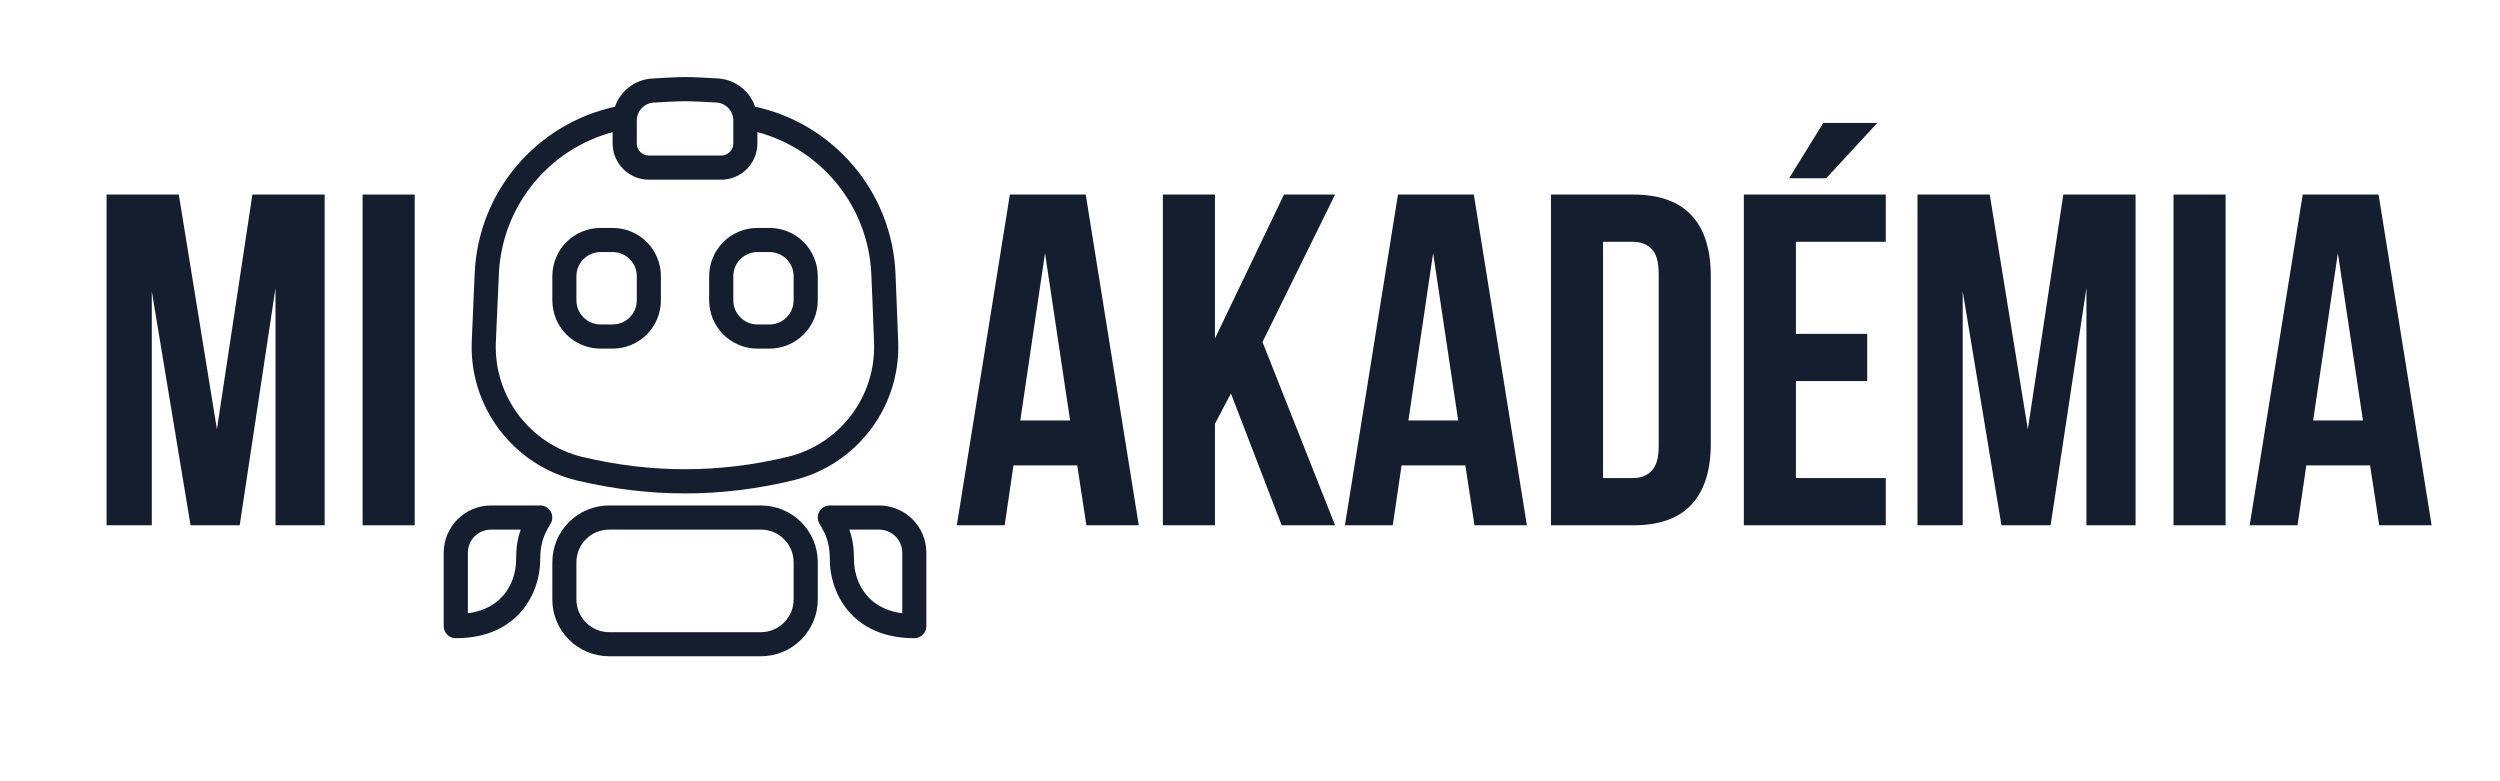
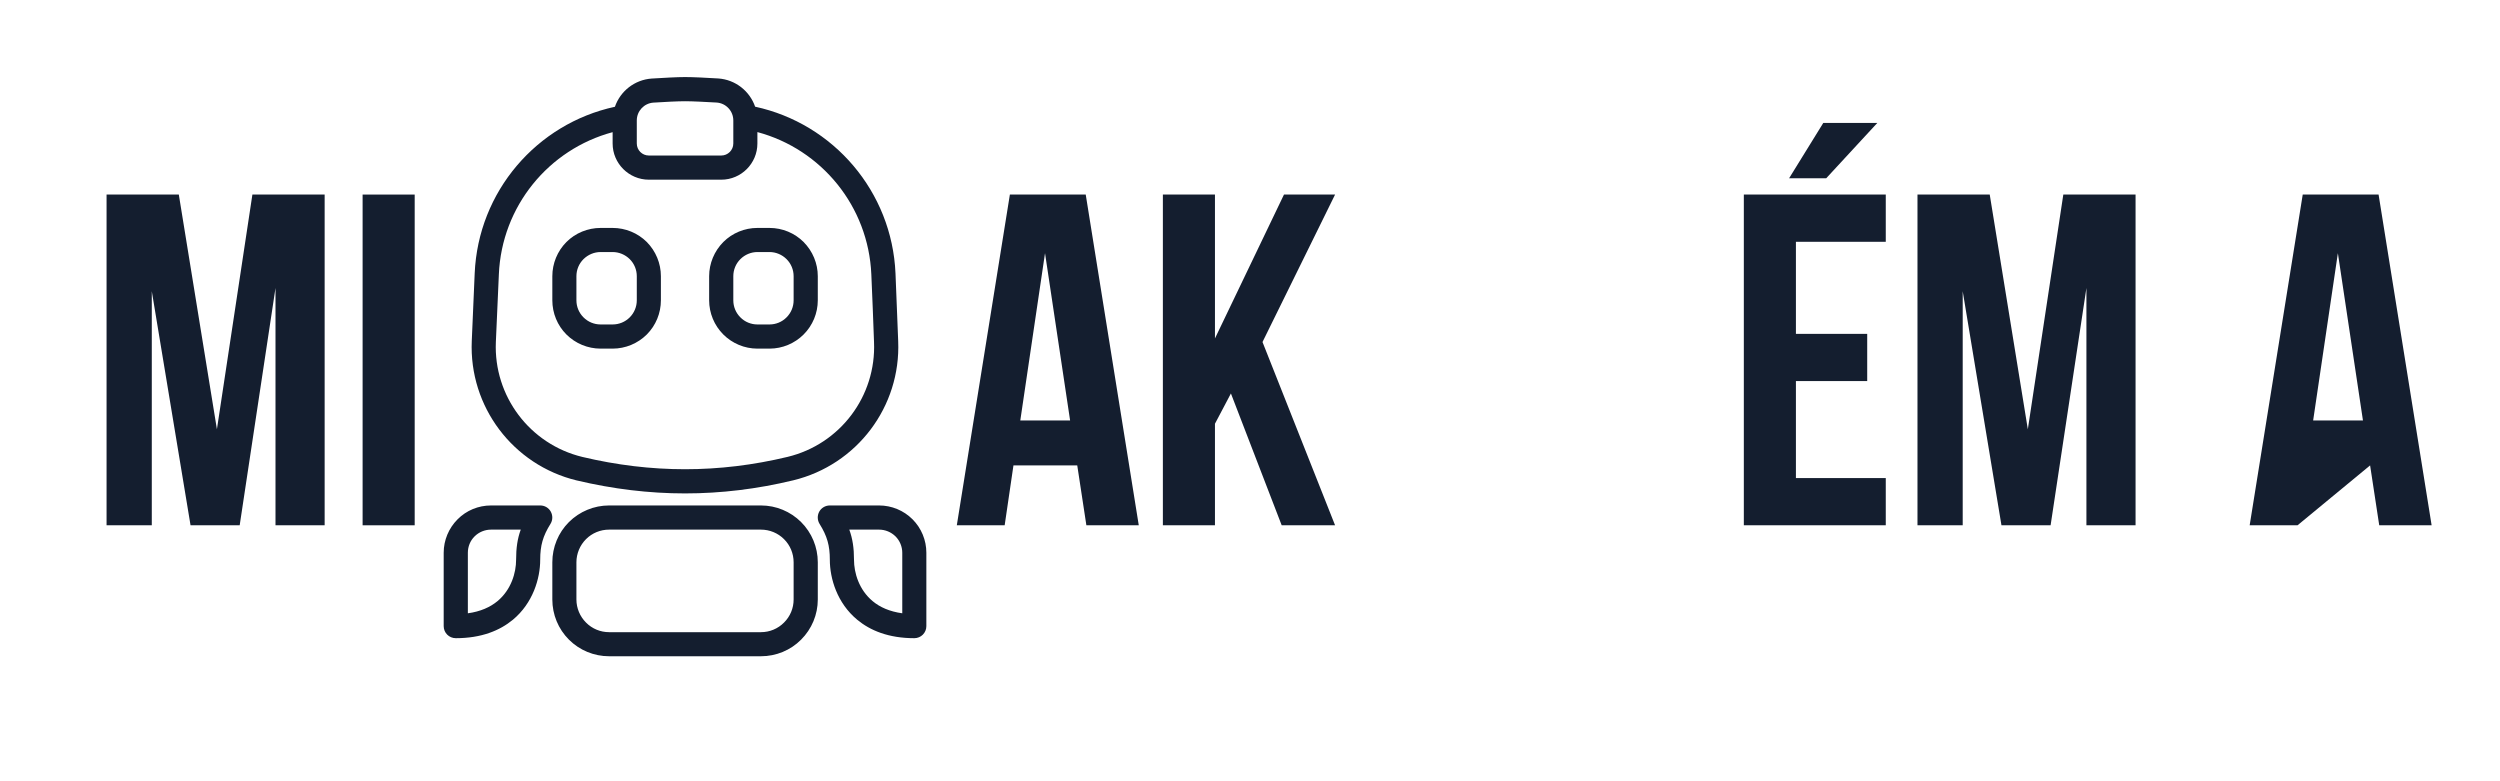
<svg xmlns="http://www.w3.org/2000/svg" width="160" zoomAndPan="magnify" viewBox="0 0 120 37.5" height="50" preserveAspectRatio="xMidYMid meet" version="1.0">
  <defs>
    <g />
    <clipPath id="df27e3be6e">
      <path d="M 21 3.699 L 45 3.699 L 45 31.824 L 21 31.824 Z M 21 3.699 " clip-rule="nonzero" />
    </clipPath>
  </defs>
  <g clip-path="url(#df27e3be6e)">
    <path fill="#141e2f" d="M 39.254 26.988 C 39.254 26.266 38.965 25.57 38.453 25.059 C 37.945 24.551 37.25 24.262 36.527 24.262 C 34.449 24.262 31.316 24.262 29.234 24.262 C 28.516 24.262 27.82 24.551 27.309 25.059 C 26.797 25.57 26.512 26.266 26.512 26.988 L 26.512 28.777 C 26.512 29.5 26.797 30.191 27.309 30.703 C 27.82 31.215 28.516 31.5 29.234 31.5 L 36.527 31.5 C 37.25 31.5 37.945 31.215 38.453 30.703 C 38.965 30.191 39.254 29.5 39.254 28.777 C 39.254 28.195 39.254 27.566 39.254 26.988 Z M 39.832 24.262 C 39.621 24.262 39.426 24.375 39.324 24.559 C 39.223 24.746 39.23 24.969 39.34 25.148 C 39.703 25.73 39.832 26.184 39.832 26.867 C 39.832 27.773 40.184 28.949 41.145 29.746 C 41.77 30.266 42.656 30.633 43.887 30.633 C 44.207 30.633 44.465 30.375 44.465 30.055 L 44.465 26.531 C 44.465 25.93 44.227 25.352 43.801 24.926 C 43.375 24.5 42.797 24.262 42.195 24.262 C 41.082 24.262 39.832 24.262 39.832 24.262 Z M 26.422 25.148 C 26.535 24.969 26.539 24.746 26.438 24.559 C 26.336 24.375 26.145 24.262 25.93 24.262 C 25.93 24.262 24.68 24.262 23.57 24.262 C 22.965 24.262 22.387 24.5 21.965 24.926 C 21.539 25.352 21.297 25.93 21.297 26.531 L 21.297 30.055 C 21.297 30.375 21.555 30.633 21.879 30.633 C 23.109 30.633 23.992 30.266 24.621 29.746 C 25.578 28.949 25.93 27.773 25.93 26.867 C 25.93 26.184 26.059 25.73 26.422 25.148 Z M 38.094 26.988 L 38.094 28.777 C 38.094 29.191 37.93 29.59 37.633 29.883 C 37.34 30.18 36.941 30.344 36.527 30.344 C 34.449 30.344 31.316 30.344 29.234 30.344 C 28.82 30.344 28.422 30.18 28.129 29.883 C 27.836 29.59 27.668 29.191 27.668 28.777 C 27.668 28.195 27.668 27.566 27.668 26.988 C 27.668 26.574 27.836 26.172 28.129 25.879 C 28.422 25.586 28.82 25.422 29.234 25.422 L 36.527 25.422 C 36.941 25.422 37.34 25.586 37.633 25.879 C 37.93 26.172 38.094 26.574 38.094 26.988 Z M 24.996 25.422 C 24.836 25.859 24.773 26.309 24.773 26.867 C 24.773 27.492 24.539 28.305 23.879 28.855 C 23.527 29.145 23.062 29.355 22.457 29.438 L 22.457 26.531 C 22.457 26.238 22.57 25.953 22.781 25.746 C 22.988 25.539 23.273 25.422 23.57 25.422 Z M 40.766 25.422 L 42.195 25.422 C 42.492 25.422 42.773 25.539 42.984 25.746 C 43.191 25.953 43.309 26.238 43.309 26.531 L 43.309 29.438 C 42.703 29.355 42.234 29.145 41.887 28.855 C 41.227 28.305 40.992 27.492 40.992 26.867 C 40.992 26.309 40.926 25.859 40.766 25.422 Z M 29.516 5.125 C 25.762 5.938 22.953 9.195 22.785 13.121 C 22.734 14.211 22.688 15.332 22.645 16.367 C 22.508 19.516 24.621 22.32 27.684 23.062 C 27.688 23.062 27.688 23.062 27.688 23.062 C 29.422 23.473 31.148 23.684 32.883 23.684 C 34.613 23.684 36.344 23.473 38.078 23.055 C 41.137 22.312 43.246 19.516 43.113 16.371 C 43.074 15.336 43.027 14.215 42.984 13.125 C 42.816 9.195 40.004 5.934 36.246 5.121 C 35.988 4.375 35.305 3.824 34.477 3.766 C 34.473 3.766 34.473 3.766 34.473 3.766 C 33.891 3.73 33.262 3.699 32.883 3.699 C 32.5 3.699 31.871 3.734 31.289 3.77 C 31.289 3.77 31.285 3.77 31.285 3.77 C 30.457 3.828 29.773 4.379 29.516 5.125 Z M 36.355 6.34 L 36.355 6.887 C 36.355 7.844 35.578 8.625 34.621 8.625 C 33.609 8.625 32.156 8.625 31.145 8.625 C 30.188 8.625 29.406 7.844 29.406 6.887 C 29.406 6.711 29.406 6.527 29.406 6.344 C 26.336 7.168 24.082 9.902 23.945 13.172 L 23.945 13.176 C 23.895 14.266 23.848 15.383 23.801 16.418 C 23.691 19.012 25.43 21.324 27.957 21.934 C 29.598 22.324 31.238 22.523 32.883 22.523 C 34.523 22.523 36.164 22.324 37.805 21.93 C 40.328 21.32 42.066 19.012 41.953 16.418 C 41.953 16.414 41.953 16.414 41.953 16.414 C 41.918 15.379 41.871 14.262 41.824 13.172 C 41.684 9.902 39.43 7.164 36.355 6.34 Z M 31.723 13.258 C 31.723 12.645 31.48 12.055 31.047 11.617 C 30.613 11.184 30.02 10.941 29.406 10.941 C 29.215 10.941 29.02 10.941 28.828 10.941 C 28.215 10.941 27.621 11.184 27.188 11.617 C 26.754 12.055 26.512 12.645 26.512 13.258 L 26.512 14.414 C 26.512 15.031 26.754 15.621 27.188 16.055 C 27.621 16.488 28.215 16.734 28.828 16.734 L 29.406 16.734 C 30.02 16.734 30.613 16.488 31.047 16.055 C 31.48 15.621 31.723 15.031 31.723 14.414 Z M 39.254 13.258 C 39.254 12.645 39.008 12.055 38.574 11.617 C 38.141 11.184 37.551 10.941 36.938 10.941 C 36.746 10.941 36.547 10.941 36.355 10.941 C 35.742 10.941 35.152 11.184 34.719 11.617 C 34.285 12.055 34.039 12.645 34.039 13.258 L 34.039 14.414 C 34.039 15.031 34.285 15.621 34.719 16.055 C 35.152 16.488 35.742 16.734 36.355 16.734 L 36.938 16.734 C 37.551 16.734 38.141 16.488 38.574 16.055 C 39.008 15.621 39.254 15.031 39.254 14.414 Z M 30.566 13.258 L 30.566 14.414 C 30.566 14.723 30.445 15.016 30.227 15.234 C 30.008 15.453 29.715 15.574 29.406 15.574 L 28.828 15.574 C 28.52 15.574 28.227 15.453 28.008 15.234 C 27.789 15.016 27.668 14.723 27.668 14.414 L 27.668 13.258 C 27.668 12.949 27.789 12.656 28.008 12.438 C 28.227 12.223 28.52 12.098 28.828 12.098 L 29.406 12.098 C 29.715 12.098 30.008 12.223 30.227 12.438 C 30.445 12.656 30.566 12.949 30.566 13.258 Z M 38.094 13.258 L 38.094 14.414 C 38.094 14.723 37.973 15.016 37.754 15.234 C 37.539 15.453 37.242 15.574 36.938 15.574 L 36.355 15.574 C 36.051 15.574 35.754 15.453 35.539 15.234 C 35.32 15.016 35.199 14.723 35.199 14.414 L 35.199 13.258 C 35.199 12.949 35.32 12.656 35.539 12.438 C 35.754 12.223 36.051 12.098 36.355 12.098 L 36.938 12.098 C 37.242 12.098 37.539 12.223 37.754 12.438 C 37.973 12.656 38.094 12.949 38.094 13.258 Z M 31.363 4.926 C 31.922 4.891 32.52 4.859 32.883 4.859 C 33.242 4.859 33.844 4.891 34.398 4.922 C 34.848 4.953 35.199 5.328 35.199 5.781 L 35.199 6.887 C 35.199 7.207 34.938 7.465 34.621 7.465 L 31.145 7.465 C 30.824 7.465 30.566 7.207 30.566 6.887 C 30.566 6.535 30.566 6.145 30.566 5.785 C 30.566 5.781 30.566 5.781 30.566 5.781 C 30.566 5.332 30.914 4.957 31.363 4.926 Z M 31.363 4.926 " fill-opacity="1" fill-rule="evenodd" />
  </g>
  <g fill="#141e2f" fill-opacity="1">
    <g transform="translate(4.224, 25.214)">
      <g>
        <path d="M 6.188 -4.609 L 7.891 -15.875 L 11.359 -15.875 L 11.359 0 L 9 0 L 9 -11.391 L 7.281 0 L 4.922 0 L 3.062 -11.234 L 3.062 0 L 0.891 0 L 0.891 -15.875 L 4.359 -15.875 Z M 6.188 -4.609 " />
      </g>
    </g>
  </g>
  <g fill="#141e2f" fill-opacity="1">
    <g transform="translate(16.499, 25.214)">
      <g>
        <path d="M 0.906 -15.875 L 3.406 -15.875 L 3.406 0 L 0.906 0 Z M 0.906 -15.875 " />
      </g>
    </g>
  </g>
  <g fill="#141e2f" fill-opacity="1">
    <g transform="translate(45.677, 25.214)">
      <g>
        <path d="M 8.984 0 L 6.469 0 L 6.031 -2.875 L 2.969 -2.875 L 2.547 0 L 0.25 0 L 2.797 -15.875 L 6.438 -15.875 Z M 3.297 -5.031 L 5.688 -5.031 L 4.484 -13.062 Z M 3.297 -5.031 " />
      </g>
    </g>
  </g>
  <g fill="#141e2f" fill-opacity="1">
    <g transform="translate(54.912, 25.214)">
      <g>
        <path d="M 4.172 -6.328 L 3.406 -4.875 L 3.406 0 L 0.906 0 L 0.906 -15.875 L 3.406 -15.875 L 3.406 -8.969 L 6.719 -15.875 L 9.172 -15.875 L 5.688 -8.797 L 9.172 0 L 6.609 0 Z M 4.172 -6.328 " />
      </g>
    </g>
  </g>
  <g fill="#141e2f" fill-opacity="1">
    <g transform="translate(64.306, 25.214)">
      <g>
-         <path d="M 8.984 0 L 6.469 0 L 6.031 -2.875 L 2.969 -2.875 L 2.547 0 L 0.25 0 L 2.797 -15.875 L 6.438 -15.875 Z M 3.297 -5.031 L 5.688 -5.031 L 4.484 -13.062 Z M 3.297 -5.031 " />
-       </g>
+         </g>
    </g>
  </g>
  <g fill="#141e2f" fill-opacity="1">
    <g transform="translate(73.54, 25.214)">
      <g>
-         <path d="M 0.906 -15.875 L 4.859 -15.875 C 6.109 -15.875 7.039 -15.539 7.656 -14.875 C 8.27 -14.219 8.578 -13.242 8.578 -11.953 L 8.578 -3.922 C 8.578 -2.641 8.27 -1.664 7.656 -1 C 7.039 -0.332 6.109 0 4.859 0 L 0.906 0 Z M 3.406 -13.609 L 3.406 -2.266 L 4.812 -2.266 C 5.207 -2.266 5.516 -2.379 5.734 -2.609 C 5.961 -2.836 6.078 -3.238 6.078 -3.812 L 6.078 -12.062 C 6.078 -12.645 5.961 -13.047 5.734 -13.266 C 5.516 -13.492 5.207 -13.609 4.812 -13.609 Z M 3.406 -13.609 " />
-       </g>
+         </g>
    </g>
  </g>
  <g fill="#141e2f" fill-opacity="1">
    <g transform="translate(82.798, 25.214)">
      <g>
        <path d="M 3.406 -9.188 L 6.828 -9.188 L 6.828 -6.922 L 3.406 -6.922 L 3.406 -2.266 L 7.719 -2.266 L 7.719 0 L 0.906 0 L 0.906 -15.875 L 7.719 -15.875 L 7.719 -13.609 L 3.406 -13.609 Z M 7.312 -19.312 L 4.859 -16.656 L 3.078 -16.656 L 4.719 -19.312 Z M 7.312 -19.312 " />
      </g>
    </g>
  </g>
  <g fill="#141e2f" fill-opacity="1">
    <g transform="translate(91.148, 25.214)">
      <g>
        <path d="M 6.188 -4.609 L 7.891 -15.875 L 11.359 -15.875 L 11.359 0 L 9 0 L 9 -11.391 L 7.281 0 L 4.922 0 L 3.062 -11.234 L 3.062 0 L 0.891 0 L 0.891 -15.875 L 4.359 -15.875 Z M 6.188 -4.609 " />
      </g>
    </g>
  </g>
  <g fill="#141e2f" fill-opacity="1">
    <g transform="translate(103.423, 25.214)">
      <g>
-         <path d="M 0.906 -15.875 L 3.406 -15.875 L 3.406 0 L 0.906 0 Z M 0.906 -15.875 " />
-       </g>
+         </g>
    </g>
  </g>
  <g fill="#141e2f" fill-opacity="1">
    <g transform="translate(107.734, 25.214)">
      <g>
-         <path d="M 8.984 0 L 6.469 0 L 6.031 -2.875 L 2.969 -2.875 L 2.547 0 L 0.25 0 L 2.797 -15.875 L 6.438 -15.875 Z M 3.297 -5.031 L 5.688 -5.031 L 4.484 -13.062 Z M 3.297 -5.031 " />
+         <path d="M 8.984 0 L 6.469 0 L 6.031 -2.875 L 2.547 0 L 0.25 0 L 2.797 -15.875 L 6.438 -15.875 Z M 3.297 -5.031 L 5.688 -5.031 L 4.484 -13.062 Z M 3.297 -5.031 " />
      </g>
    </g>
  </g>
</svg>